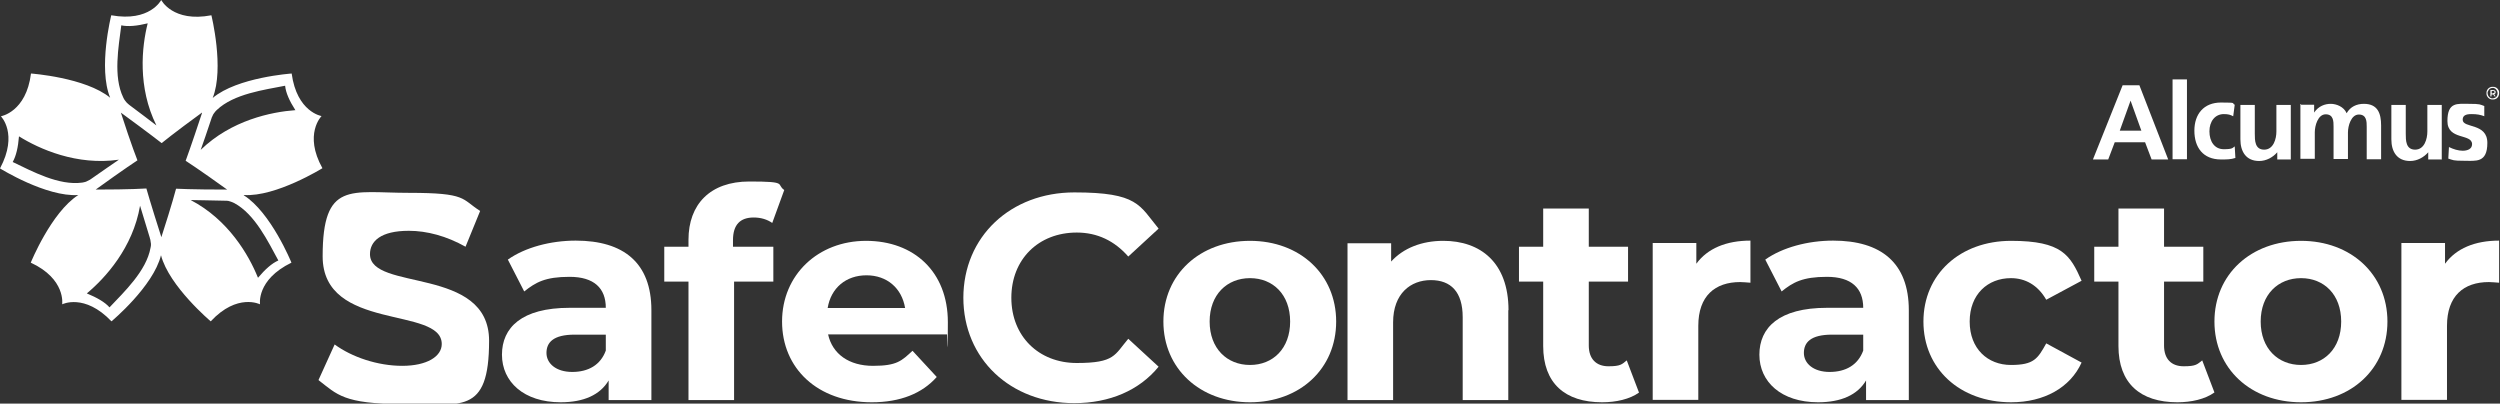
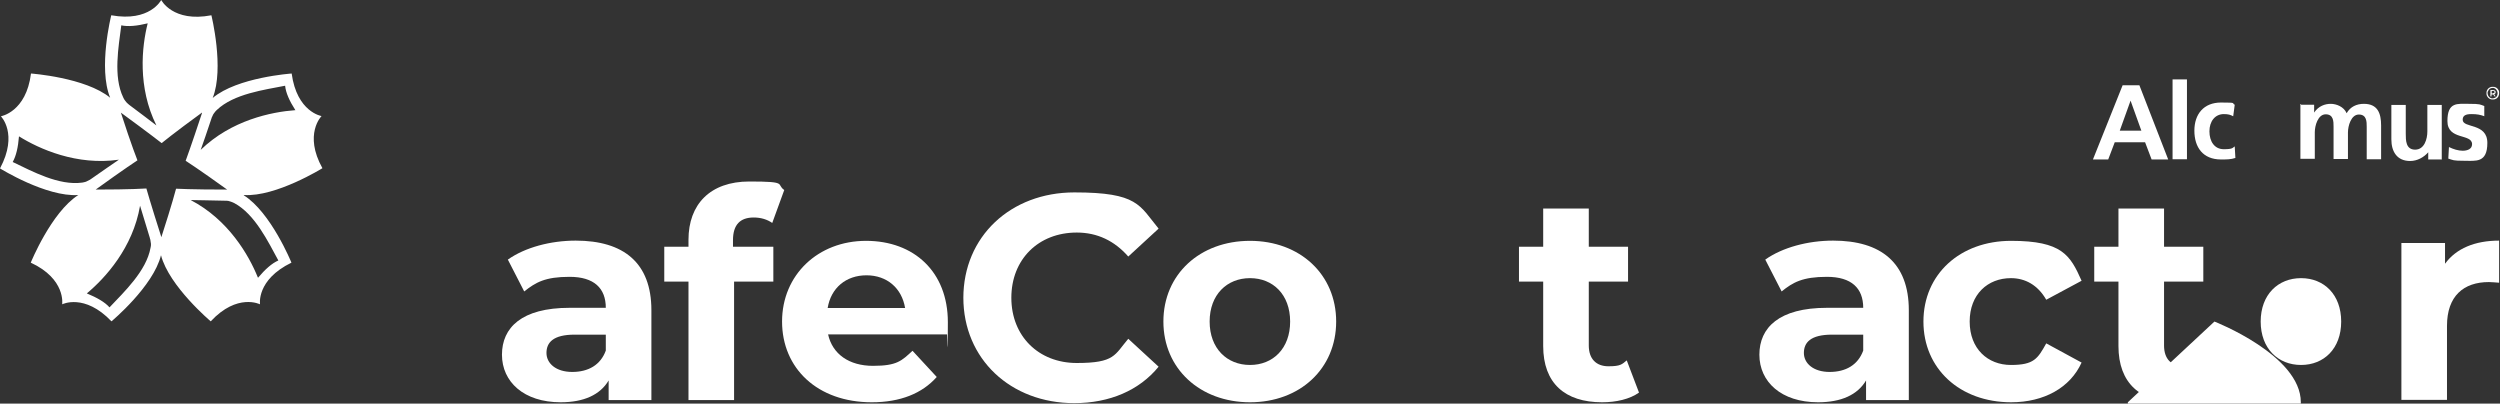
<svg xmlns="http://www.w3.org/2000/svg" id="Layer_1" version="1.1" viewBox="0 0 1146 185">
  <rect x="0" y="0" width="1146" height="185" fill="#333333" stroke="none" />
  <defs>
    <style>
      .st0 {
        fill: #fff;
      }
    </style>
  </defs>
  <path class="st0" d="M976.7,46l-5,13.9h9.9l-5-13.9h0ZM973.1,39.1h7.6l13.2,34h-7.6l-3-7.9h-13.9l-3,7.9h-7l13.6-34h0Z" />
  <path class="st0" d="M995.9,36.4h6.6v36.6h-6.6v-36.6Z" />
  <path class="st0" d="M1023.7,53.3c-1.3-.7-2.3-1-4.3-1-4,0-6.6,3.3-6.6,7.9s2.3,8.2,6.6,8.2,4-.7,5-1.3l.3,5.3c-2,.7-4,.7-6.6.7-8.3,0-12.2-5.6-12.2-13.2s4.3-12.9,12.2-12.9,4.6.3,6.3,1l-.7,5.3Z" />
-   <path class="st0" d="M1050.2,73.1h-6.3v-3.3c-2,2.3-5,4-8.3,4-6,0-8.6-4.3-8.6-9.9v-15.8h6.6v13.2c0,3,0,7.3,4.3,7.3s5.6-5,5.6-8.3v-12.2h6.6v25.1Z" />
  <path class="st0" d="M1054.8,48h6v3.6c2-3,5-4,7.6-4s6,1.3,7.3,4.3c1.7-3,4.6-4.3,7.9-4.3,6.3,0,7.9,4.3,7.9,9.9v15.5h-6.6v-14.9c0-2.3,0-5.6-3.6-5.6s-5,5.3-5,8.2v12.2h-6.6v-14.9c0-2.3,0-5.6-3.6-5.6s-5,5.3-5,8.2v12.2h-6.6v-25.1h.3Z" />
  <path class="st0" d="M1119.4,73.1h-6.3v-3.3c-2,2.3-5,4-8.3,4-6,0-8.6-4.3-8.6-9.9v-15.8h6.6v13.2c0,3,0,7.3,4.3,7.3s5.6-5,5.6-8.3v-12.2h6.6v25.1Z" />
  <path class="st0" d="M1138.9,53.3c-2-.7-3.3-1-6-1s-4,.7-4,2.6c0,4,11.3,1.3,11.3,10.6s-5.3,8.2-10.6,8.2-5-.3-7.3-1l.3-5.3c2,1,4.3,1.7,6.3,1.7s4.3-.7,4.3-3c0-5-11.3-1.7-11.3-10.6s4.6-7.9,9.9-7.9,5,.3,7,1v4.6h0Z" />
  <path class="st0" d="M1145.4,41.5c-.2-.4-.4-.7-.6-.9-.3-.3-.6-.5-.9-.6-.4-.2-.8-.2-1.2-.2s-.8,0-1.2.2c-.4.2-.7.4-.9.6s-.5.6-.6.9c-.2.4-.2.7-.2,1.2s0,.8.2,1.2.4.7.6.9.6.5.9.6c.4.2.8.2,1.2.2s.8,0,1.2-.2c.4-.1.7-.4.9-.6.3-.3.5-.6.6-1,.2-.4.2-.8.2-1.2s0-.8-.2-1.2h0ZM1144.8,43.6c-.1.3-.3.5-.5.8-.2.2-.5.4-.8.5-.3.1-.6.2-.9.2s-.6,0-.9-.2c-.3-.1-.5-.3-.7-.5-.2-.2-.4-.5-.5-.8-.1-.3-.2-.6-.2-.9s0-.6.2-.9.3-.5.5-.8c.2-.2.5-.4.7-.5.3-.1.6-.2.9-.2s.7,0,.9.2c.3.1.5.3.7.5.2.2.4.5.5.8.1.3.2.6.2.9s0,.6-.2.9h0Z" />
  <path class="st0" d="M1143.7,43c.2-.2.3-.4.3-.7s0-.5-.3-.7c-.2-.2-.5-.3-.9-.3h-1.2v2.9h.5v-.9h.7s0,0,.1,0l.6.9h.5l-.7-1c.1,0,.2,0,.3-.2h0ZM1142.8,42.8h-.6v-1.1h.6c.2,0,.4,0,.5.1.1.1.2.2.2.4s0,.3-.2.4c-.1,0-.3.1-.5.1Z" />
-   <path class="st0" d="M146,174.2l7.4-16.3c7.9,5.8,19.7,9.8,31,9.8s18.1-4.3,18.1-10c0-17.5-54.6-5.5-54.6-40.2s12.9-29.1,39.6-29.1,23.9,2.8,32.6,8.3l-6.7,16.4c-8.7-4.9-17.7-7.3-26-7.3-12.9,0-17.8,4.8-17.8,10.7,0,17.2,54.6,5.3,54.6,39.7s-13,29-39.8,29-29.9-4.4-38.2-10.8h0Z" />
  <path class="st0" d="M298.6,142.4v41h-19.6v-9c-3.9,6.6-11.4,10-22,10-16.9,0-26.9-9.4-26.9-21.8s9-21.5,31-21.5h16.6c0-9-5.4-14.2-16.6-14.2s-15.5,2.5-20.8,6.7l-7.5-14.6c7.9-5.6,19.6-8.7,31.1-8.7,22,0,34.7,10.2,34.7,31.9h0ZM277.7,160.7v-7.3h-14.3c-9.8,0-12.9,3.6-12.9,8.4s4.4,8.7,11.8,8.7,13-3.2,15.4-9.8h0Z" />
  <path class="st0" d="M336,113.1h18.5v16h-18v54.3h-20.9v-54.3h-11.1v-16h11.1v-3.2c0-16.2,9.9-26.7,27.9-26.7s12.1,1.2,16,3.9l-5.5,15.1c-2.3-1.6-5.2-2.5-8.5-2.5-6.2,0-9.5,3.3-9.5,10.4v3.1h0Z" />
  <path class="st0" d="M434.2,153.3h-54.6c2,9,9.6,14.4,20.6,14.4s13.1-2.3,18.1-6.9l11.1,12c-6.7,7.6-16.8,11.6-29.8,11.6-24.9,0-41.1-15.6-41.1-37s16.5-37,38.5-37,37.5,14.2,37.5,37.3-.3,3.9-.4,5.6h0ZM379.4,141.2h35.5c-1.5-9.1-8.3-15-17.7-15s-16.3,5.8-17.8,15Z" />
  <path class="st0" d="M441.6,136.6c0-28.2,21.7-48.4,50.9-48.4s29.8,5.9,38.6,16.6l-13.9,12.8c-6.3-7.2-14.2-11-23.6-11-17.6,0-30,12.3-30,29.9s12.5,29.9,30,29.9,17.3-3.7,23.6-11.1l13.9,12.8c-8.8,10.8-22.4,16.7-38.7,16.7-29.1,0-50.8-20.2-50.8-48.4h0Z" />
  <path class="st0" d="M533.3,147.4c0-21.7,16.8-37,39.7-37s39.5,15.4,39.5,37-16.6,37-39.5,37-39.7-15.4-39.7-37ZM591.4,147.4c0-12.4-7.9-19.9-18.4-19.9s-18.5,7.5-18.5,19.9,8,19.9,18.5,19.9,18.4-7.5,18.4-19.9Z" />
-   <path class="st0" d="M691.4,142.2v41.2h-20.9v-38c0-11.6-5.4-17-14.6-17s-17.3,6.1-17.3,19.4v35.6h-20.9v-71.9h20v8.4c5.6-6.2,14.1-9.5,23.9-9.5,17,0,29.9,9.9,29.9,31.8h0Z" />
  <path class="st0" d="M751.4,179.9c-4.3,3.1-10.6,4.5-17,4.5-17,0-27-8.7-27-25.8v-29.5h-11.1v-16h11.1v-17.5h20.9v17.5h18v16h-18v29.3c0,6.1,3.4,9.5,9,9.5s6.2-.9,8.4-2.7l5.6,14.7h0Z" />
-   <path class="st0" d="M802.4,110.4v19.2c-1.7-.1-3.1-.3-4.7-.3-11.5,0-19.2,6.3-19.2,20.1v33.9h-20.9v-71.9h20v9.5c5.1-7,13.7-10.6,24.8-10.6h0Z" />
  <path class="st0" d="M875,142.4v41h-19.6v-9c-3.9,6.6-11.4,10-22,10-16.9,0-26.9-9.4-26.9-21.8s9-21.5,31-21.5h16.6c0-9-5.4-14.2-16.6-14.2s-15.6,2.5-20.8,6.7l-7.5-14.6c7.9-5.6,19.6-8.7,31.1-8.7,22,0,34.7,10.2,34.7,31.9h0ZM854.1,160.7v-7.3h-14.3c-9.8,0-12.9,3.6-12.9,8.4s4.4,8.7,11.8,8.7,13-3.2,15.4-9.8h0Z" />
  <path class="st0" d="M881.7,147.4c0-21.7,16.8-37,40.2-37s27.1,6.6,32.3,18.3l-16.2,8.7c-3.9-6.8-9.7-9.9-16.2-9.9-10.6,0-18.9,7.4-18.9,19.9s8.3,19.9,18.9,19.9,12.3-2.9,16.2-9.9l16.2,8.8c-5.2,11.5-17.2,18.2-32.3,18.2-23.5,0-40.2-15.4-40.2-37h0Z" />
  <path class="st0" d="M1015.1,179.9c-4.3,3.1-10.6,4.5-17,4.5-17,0-27-8.7-27-25.8v-29.5h-11.1v-16h11.1v-17.5h20.9v17.5h18v16h-18v29.3c0,6.1,3.3,9.5,9,9.5s6.2-.9,8.5-2.7l5.6,14.7h0Z" />
-   <path class="st0" d="M1015.1,147.4c0-21.7,16.8-37,39.7-37s39.6,15.4,39.6,37-16.6,37-39.6,37-39.7-15.4-39.7-37ZM1073.2,147.4c0-12.4-7.9-19.9-18.4-19.9s-18.5,7.5-18.5,19.9,8,19.9,18.5,19.9,18.4-7.5,18.4-19.9Z" />
+   <path class="st0" d="M1015.1,147.4s39.6,15.4,39.6,37-16.6,37-39.6,37-39.7-15.4-39.7-37ZM1073.2,147.4c0-12.4-7.9-19.9-18.4-19.9s-18.5,7.5-18.5,19.9,8,19.9,18.5,19.9,18.4-7.5,18.4-19.9Z" />
  <path class="st0" d="M1145.6,110.4v19.2c-1.7-.1-3.1-.3-4.7-.3-11.5,0-19.2,6.3-19.2,20.1v33.9h-20.9v-71.9h20v9.5c5.1-7,13.7-10.6,24.8-10.6h0Z" />
  <path class="st0" d="M111.9,89.4c14.6.9,35.9-12.3,35.9-12.3-8.7-15.6-.4-23.9-.4-23.9,0,0-11.3-1.8-13.7-19.5,0,0-24.9,1.7-36.2,11.2,5.4-13.6-.6-37.9-.6-37.9C79.2,10.4,73.9,0,73.9,0c0,0-5.2,10.2-22.9,7,0,0-6.1,24.2-.5,37.8-11.3-9.3-36.3-11.1-36.3-11.1C12,51.4.4,53.3.4,53.3c0,0,8.1,8-.4,23.9,0,0,21.2,13.2,35.9,12.2-12.4,7.9-21.8,31-21.8,31,16.2,7.5,14.4,19.1,14.4,19.1,0,0,10.2-5.2,22.6,7.8,0,0,19.2-16,22.7-30.3,3.7,14.2,22.8,30.3,22.8,30.3,12.2-13.1,22.6-7.8,22.6-7.8,0,0-1.8-11.2,14.4-19.1,0,0-9.4-23.1-21.9-30.9h0ZM98.2,51.8c.3-.5.7-.9,1.2-1.4,7.8-7.4,21.7-9.2,31.3-11.1.3,3.2,2,7,4.7,11.2-11,.8-29.4,4.6-43.4,18.2,1.2-3.4,2.9-8.2,5-14.6,0-.2.2-.5.3-.7.2-.6.5-1.1,1-1.8h0ZM55.5,11.6c3.2.7,7.3.3,12.2-.9-2.7,10.7-4.7,29.3,4,46.8-2.9-2.2-6.9-5.3-12.3-9.3-.2-.2-.4-.3-.6-.5-.5-.4-.9-.8-1.4-1.5-.4-.5-.7-1-.9-1.5-4.7-9.7-2.1-23.4-.9-33.1h0ZM5.8,74.3c1.6-2.8,2.5-6.8,2.9-11.8,9.3,5.8,26.5,13.5,45.8,10.7-3,2.1-7.2,4.9-12.7,8.8-.2.1-.4.3-.6.4-.5.3-1.1.6-1.8.9-.6.2-1.2.3-1.7.4-10.7,1.5-23-5.2-31.8-9.4h0ZM69,113.6c-1.9,10.6-12.1,20.2-18.8,27.3-2.1-2.4-5.8-4.5-10.4-6.4,8.5-7.1,21.1-20.9,24.4-40.2,1.1,3.5,2.5,8.3,4.5,14.8,0,.2.1.5.2.7.1.6.2,1.2.3,2,0,.6,0,1.2-.2,1.8h0ZM73.9,108.7c0,0,0-.1,0-.2-4.9-15.3-6.8-22.1-6.8-22.1,0,0-7.2.5-23.2.5,0,0,0,0,.1-.1,13-9.4,19-13.3,19-13.3,0,0-2.7-6.7-7.6-21.9,0,0,0,0,.1.1,13,9.5,18.6,13.9,18.6,13.9,0,0,5.6-4.6,18.5-14,0,0,0,.1,0,.2-5,15.2-7.5,21.9-7.5,21.9,0,0,6.1,3.9,19,13.2h-.2c-16.1,0-23.2-.4-23.2-.4,0,0-1.8,7-6.7,22.1h0ZM118.2,127.2c-4.1-10.2-13.5-26.5-30.8-35.5,3.6,0,8.7.2,15.5.3.2,0,.5,0,.8,0,.6,0,1.2.1,2,.4.6.2,1.1.4,1.7.7,9.5,5.1,15.5,17.7,20.2,26.3-3,1.3-6.1,4.1-9.3,7.9h0Z" />
</svg>